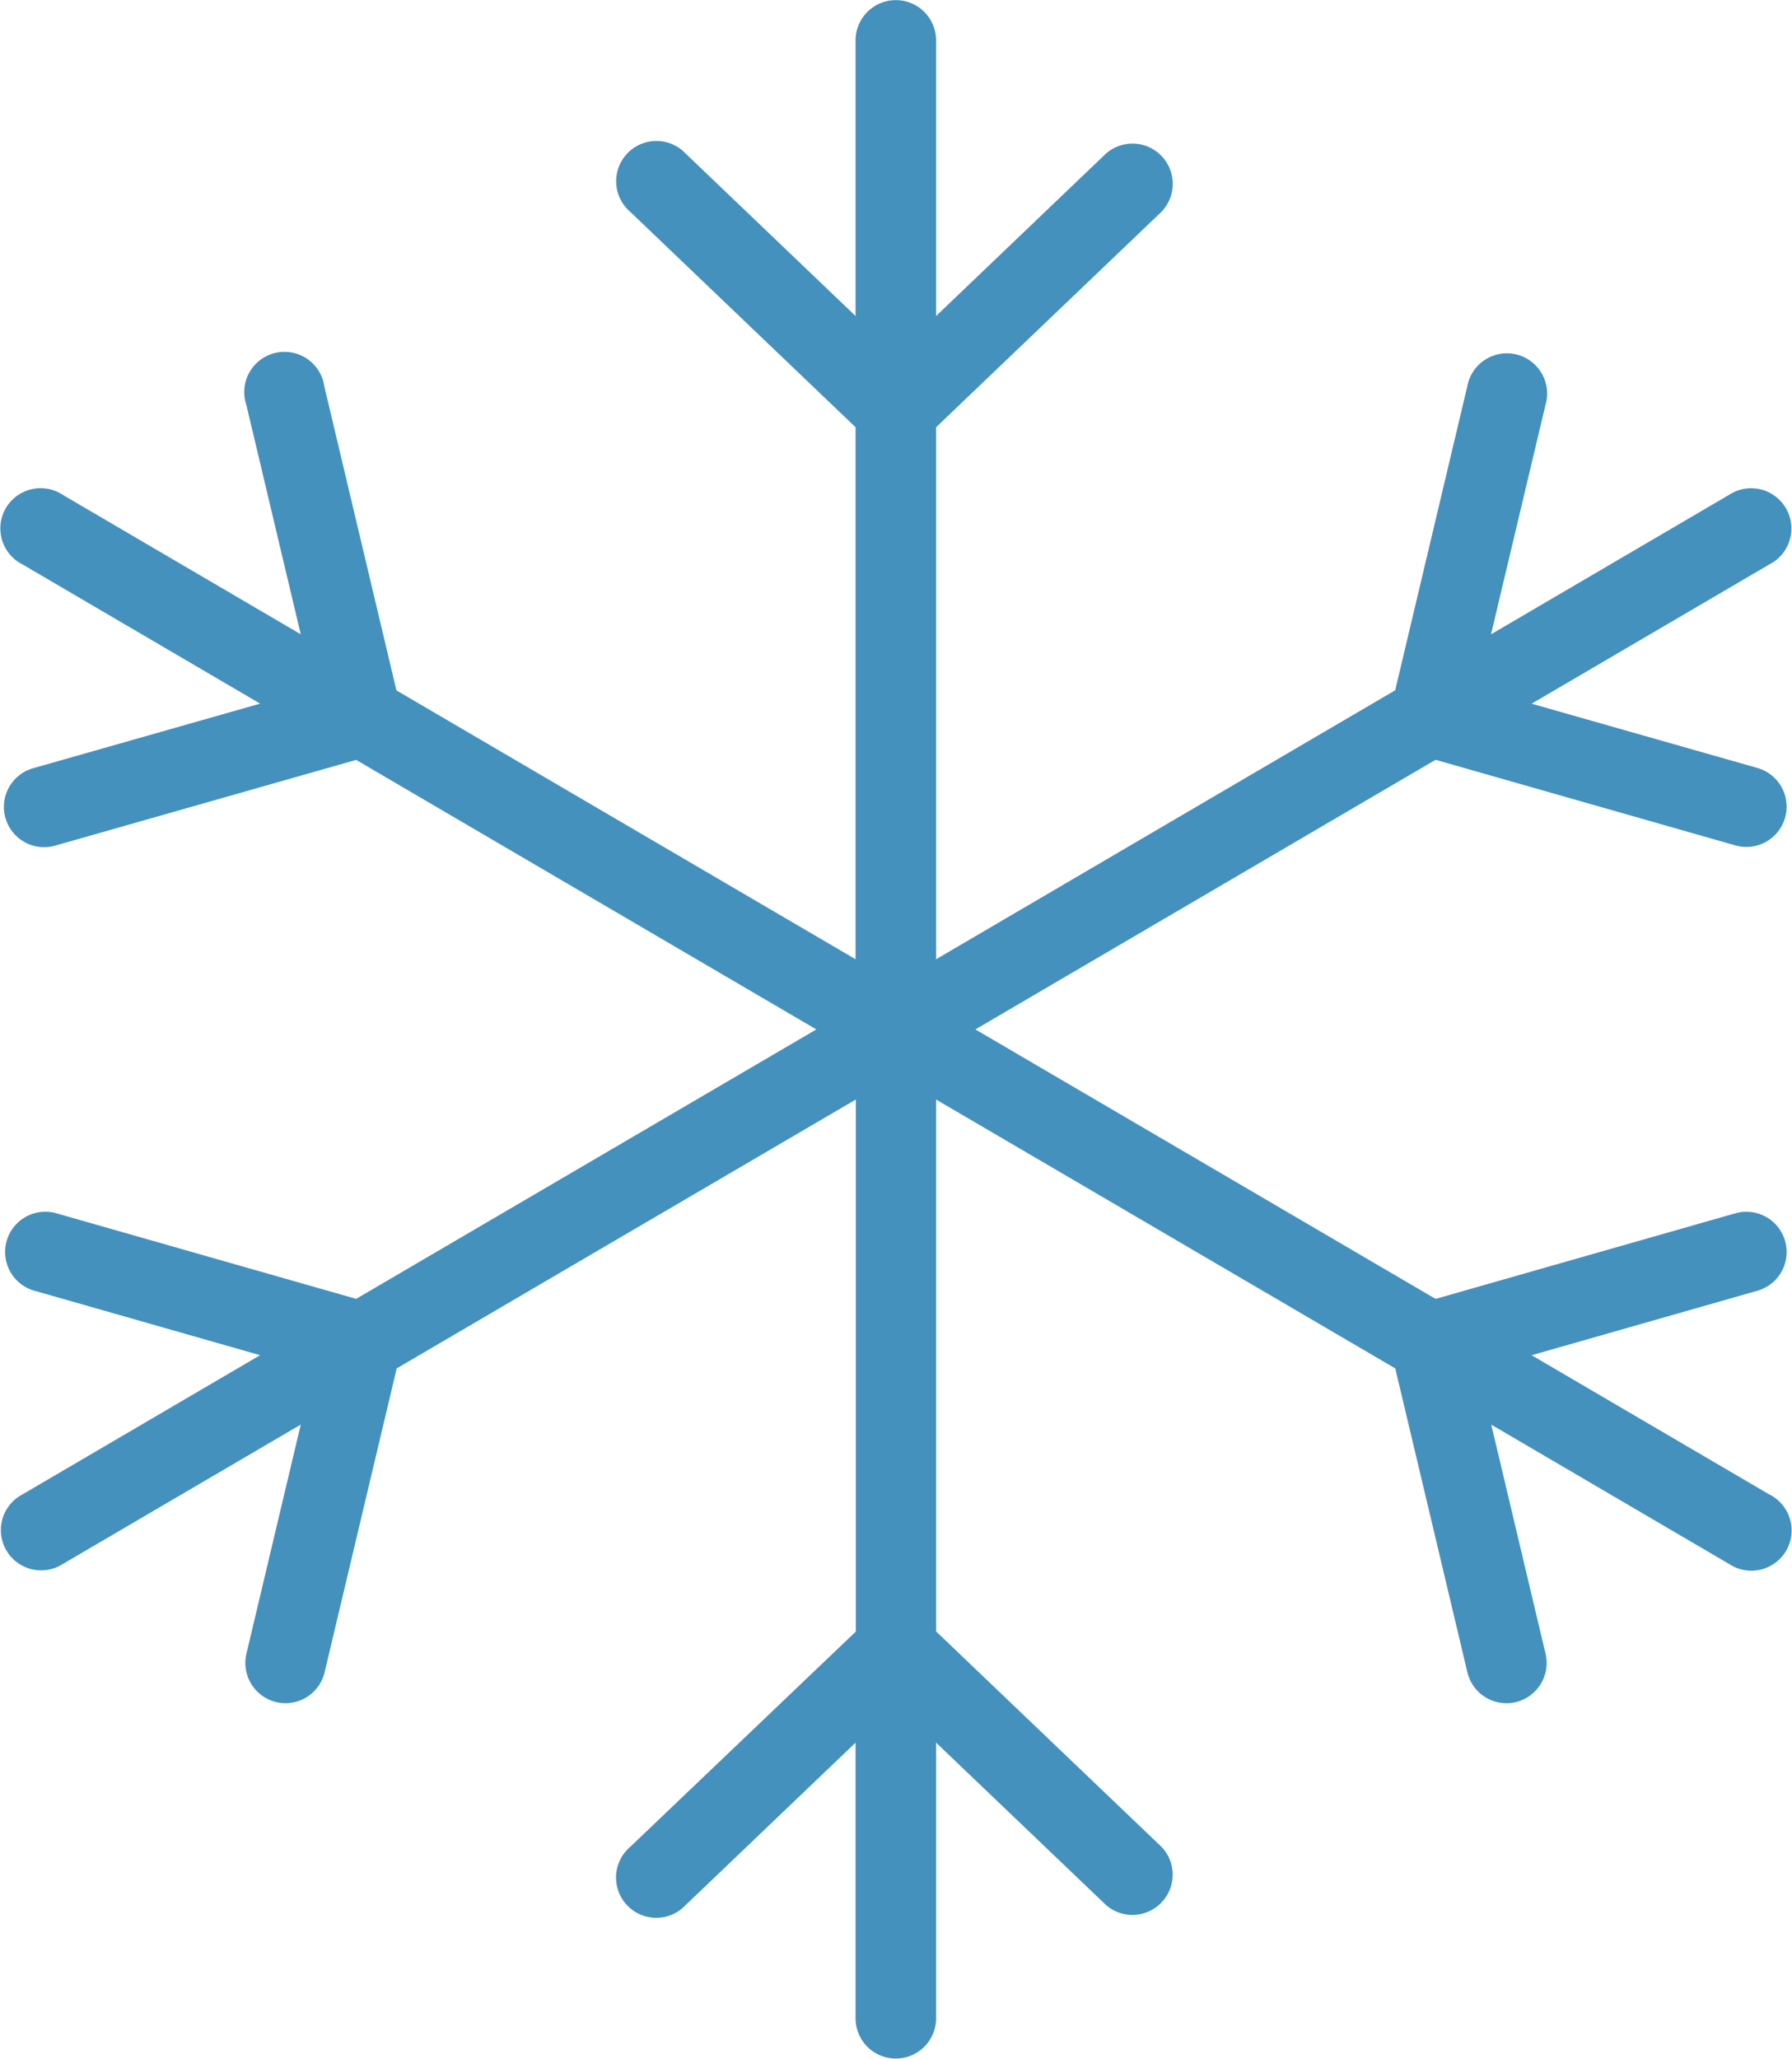
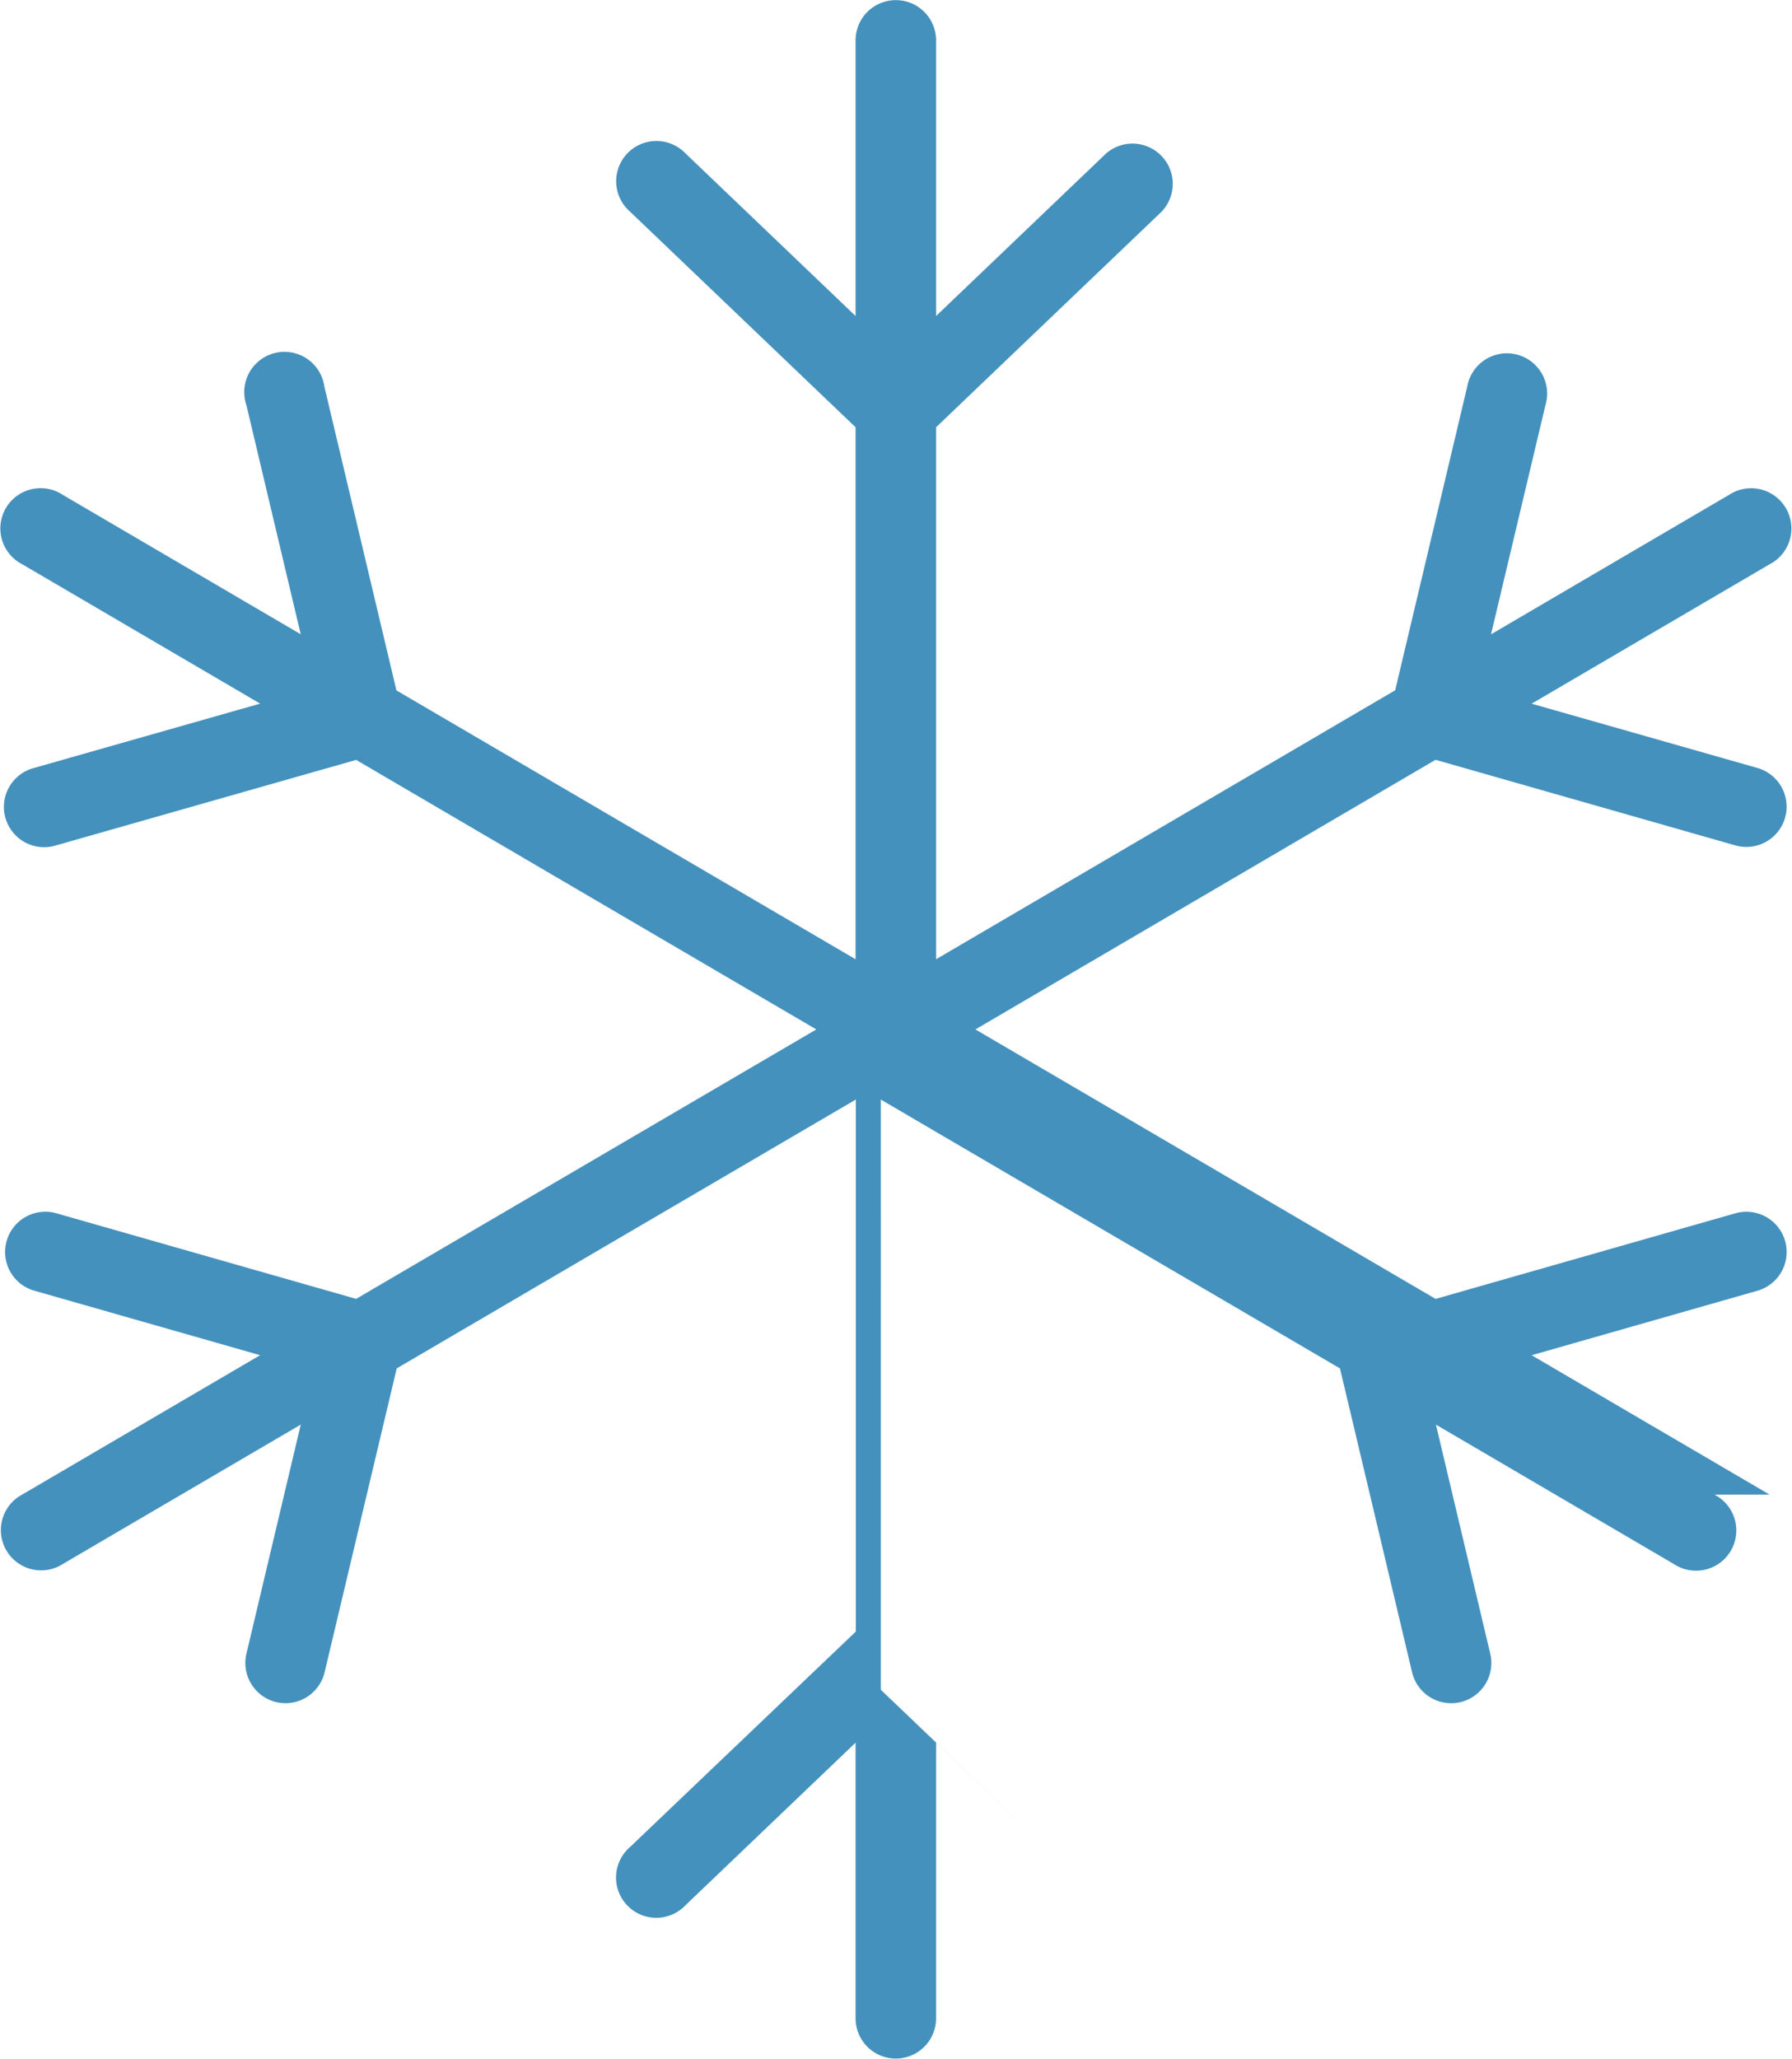
<svg xmlns="http://www.w3.org/2000/svg" viewBox="0 0 57.873 66.478">
-   <path d="m57.148 48.26-7.683-4.5 7.311-2.088a1.3 1.3 0 0 0-.713-2.5l-9.7 2.769-14.862-8.701 14.861-8.706 9.7 2.769a1.3 1.3 0 0 0 .713-2.5l-7.311-2.081 7.683-4.5a1.3 1.3 0 1 0-1.312-2.24l-7.682 4.5 1.759-7.406a1.3 1.3 0 1 0-2.526-.6l-2.328 9.813-14.827 8.685V13.796l7.284-6.962a1.3 1.3 0 0 0-1.794-1.878l-5.49 5.248v-8.9a1.3 1.3 0 1 0-2.6 0v8.9l-5.494-5.252a1.3 1.3 0 1 0-1.79 1.882l7.284 6.962v17.178l-14.828-8.681-2.328-9.813a1.3 1.3 0 1 0-2.518.6l1.755 7.4-7.682-4.5a1.3 1.3 0 1 0-1.312 2.24l7.683 4.5-7.312 2.08a1.3 1.3 0 1 0 .713 2.5l9.7-2.763 14.861 8.703-14.861 8.7-9.7-2.769a1.3 1.3 0 0 0-.713 2.5L8.4 43.759l-7.683 4.5A1.3 1.3 0 1 0 2.031 50.5L9.713 46l-1.755 7.4a1.3 1.3 0 0 0 .964 1.561 1.324 1.324 0 0 0 .3.035 1.3 1.3 0 0 0 1.262-1l2.328-9.811 14.828-8.682v17.179l-7.293 6.958a1.3 1.3 0 1 0 1.794 1.877l5.49-5.247v8.9a1.3 1.3 0 0 0 2.6 0v-8.9l5.5 5.254a1.3 1.3 0 0 0 1.786-1.884l-7.286-6.963V35.504l14.83 8.682 2.328 9.811a1.3 1.3 0 0 0 1.262 1 1.324 1.324 0 0 0 .3-.035 1.3 1.3 0 0 0 .964-1.561l-1.755-7.4 7.682 4.5a1.3 1.3 0 1 0 1.312-2.24Z" fill="#4491be" />
+   <path d="m57.148 48.26-7.683-4.5 7.311-2.088a1.3 1.3 0 0 0-.713-2.5l-9.7 2.769-14.862-8.701 14.861-8.706 9.7 2.769a1.3 1.3 0 0 0 .713-2.5l-7.311-2.081 7.683-4.5a1.3 1.3 0 1 0-1.312-2.24l-7.682 4.5 1.759-7.406a1.3 1.3 0 1 0-2.526-.6l-2.328 9.813-14.827 8.685V13.796l7.284-6.962a1.3 1.3 0 0 0-1.794-1.878l-5.49 5.248v-8.9a1.3 1.3 0 1 0-2.6 0v8.9l-5.494-5.252a1.3 1.3 0 1 0-1.79 1.882l7.284 6.962v17.178l-14.828-8.681-2.328-9.813a1.3 1.3 0 1 0-2.518.6l1.755 7.4-7.682-4.5a1.3 1.3 0 1 0-1.312 2.24l7.683 4.5-7.312 2.08a1.3 1.3 0 1 0 .713 2.5l9.7-2.763 14.861 8.703-14.861 8.7-9.7-2.769a1.3 1.3 0 0 0-.713 2.5L8.4 43.759l-7.683 4.5A1.3 1.3 0 1 0 2.031 50.5L9.713 46l-1.755 7.4a1.3 1.3 0 0 0 .964 1.561 1.324 1.324 0 0 0 .3.035 1.3 1.3 0 0 0 1.262-1l2.328-9.811 14.828-8.682v17.179l-7.293 6.958a1.3 1.3 0 1 0 1.794 1.877l5.49-5.247v8.9a1.3 1.3 0 0 0 2.6 0v-8.9l5.5 5.254l-7.286-6.963V35.504l14.83 8.682 2.328 9.811a1.3 1.3 0 0 0 1.262 1 1.324 1.324 0 0 0 .3-.035 1.3 1.3 0 0 0 .964-1.561l-1.755-7.4 7.682 4.5a1.3 1.3 0 1 0 1.312-2.24Z" fill="#4491be" />
</svg>